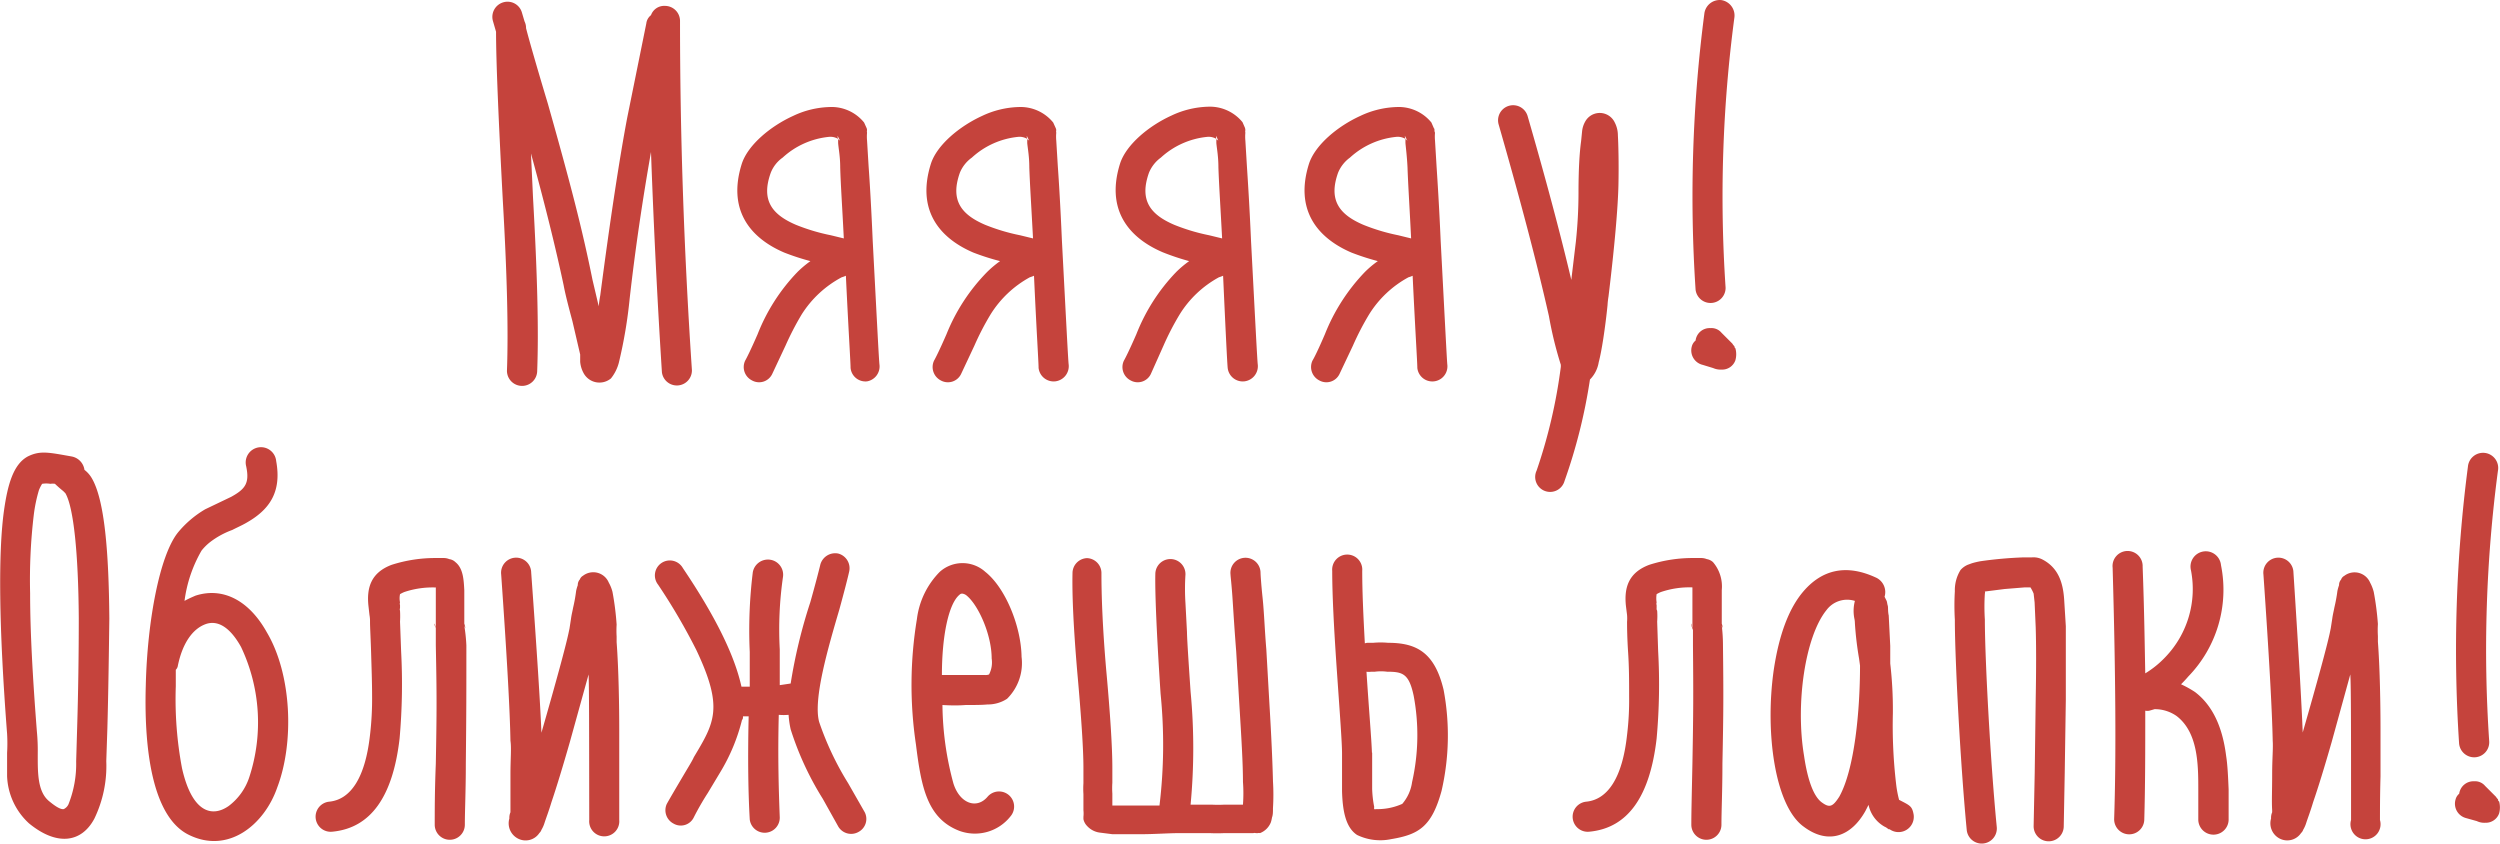
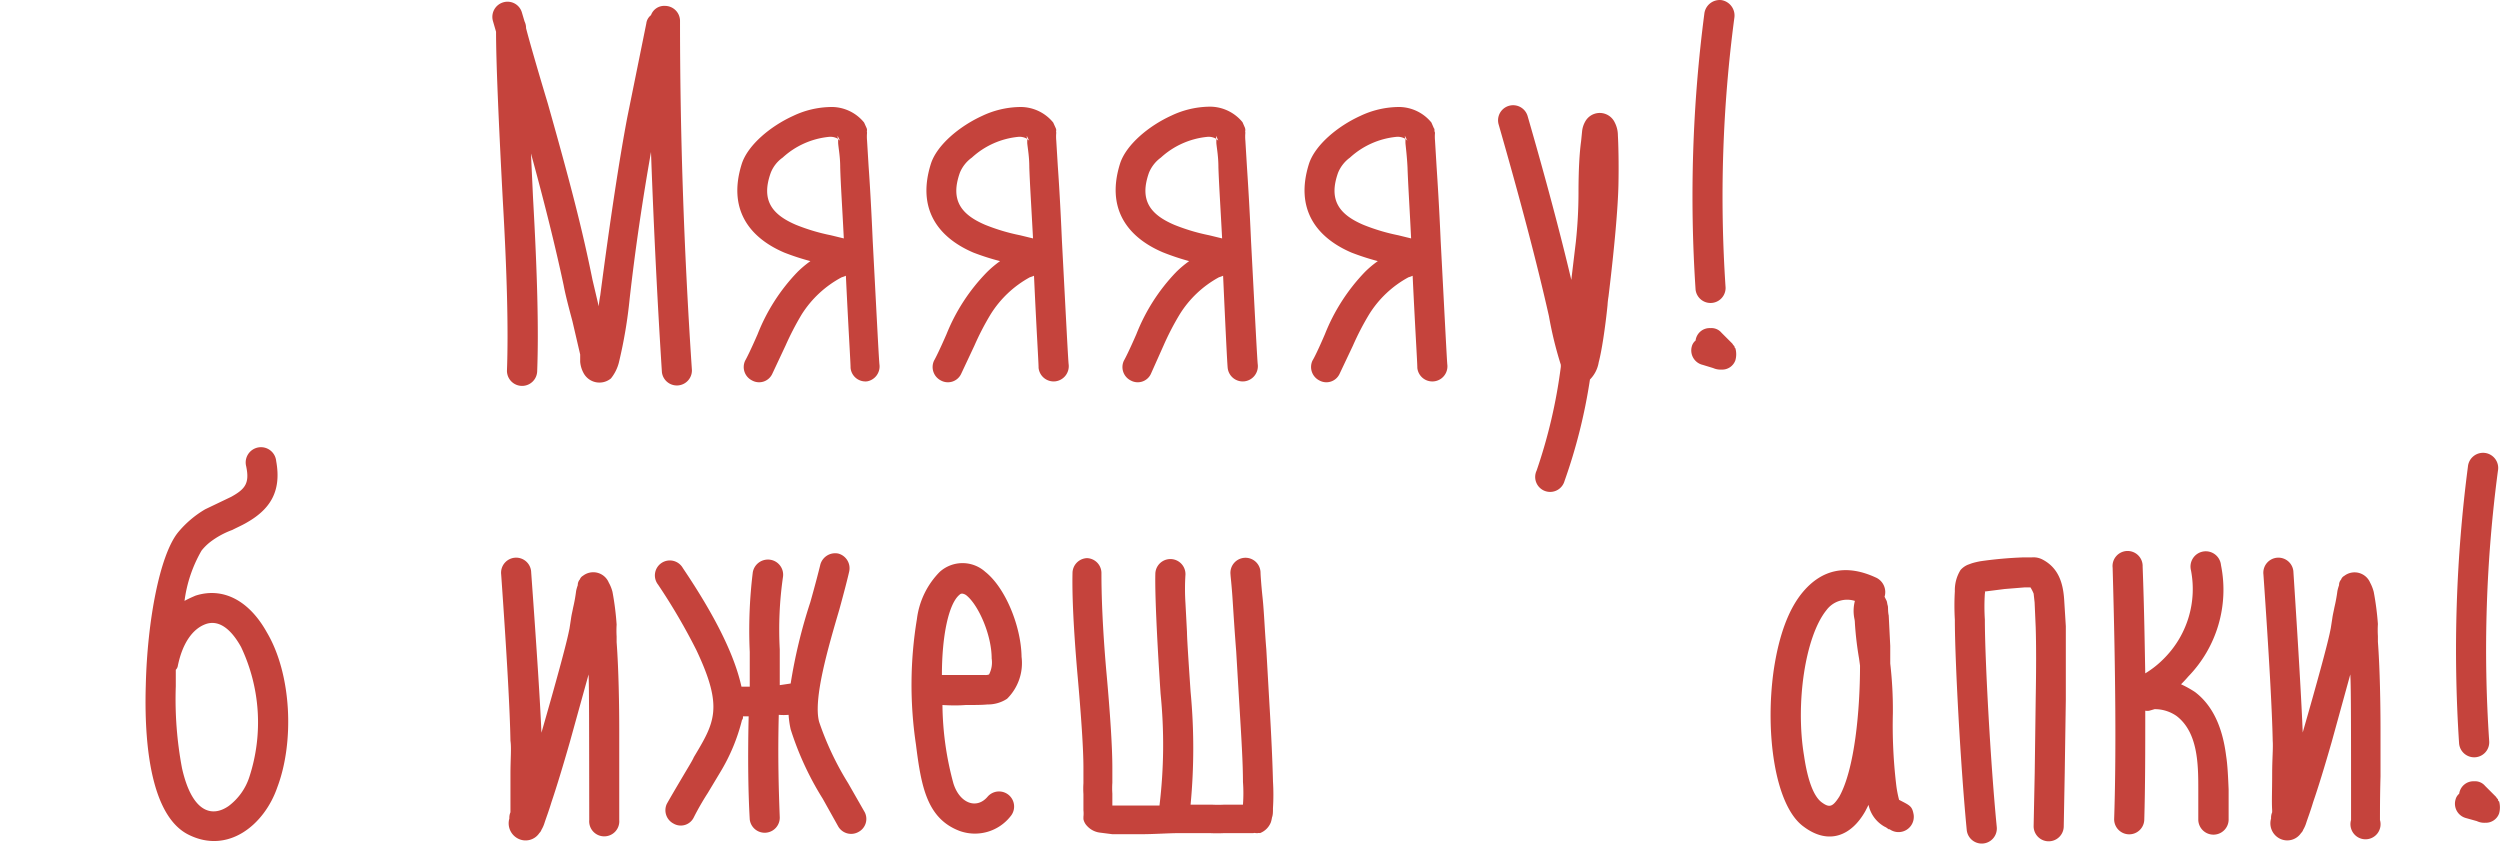
<svg xmlns="http://www.w3.org/2000/svg" id="Слой_1" data-name="Слой 1" viewBox="0 0 229.11 77.38">
  <defs>
    <style>.cls-1{fill:#c5433c;}</style>
  </defs>
  <path class="cls-1" d="M58.71,45v-.66L58,41.29c-.38-1.42-.66-2.51-.8-3.27q-1.07-5.06-3-12.11L54.39,30c.38,6.7.53,12,.38,15.86A1.38,1.38,0,1,1,52,45.8c.14-3.75,0-9-.38-15.57C51.21,22.5,51,17.37,51,14.76l-.29-1a1.39,1.39,0,0,1,1-1.71,1.37,1.37,0,0,1,1.66.95l.24.81a1.38,1.38,0,0,1,.14.62c.24.95.9,3.27,2,6.93,2.09,7.4,3.14,11.44,4.09,16.14l.57,2.42a10.5,10.5,0,0,1,.14-1c.9-6.88,1.75-12.48,2.47-16.28l1.75-8.64a1.13,1.13,0,0,1,.43-.76,1.28,1.28,0,0,1,1.28-.85,1.38,1.38,0,0,1,1.38,1.38q0,15.74,1.09,32a1.38,1.38,0,0,1-2.75.19c-.43-6.74-.76-13.48-1-20.18-.76,4.32-1.43,8.78-1.95,13.39a42.92,42.92,0,0,1-1,5.93,3.84,3.84,0,0,1-.72,1.43A1.65,1.65,0,0,1,59,46,2.58,2.58,0,0,1,58.71,45Z" transform="translate(-5.54 -11.85)" />
  <path class="cls-1" d="M85,23.78a.47.47,0,0,0,0,.23,4,4,0,0,0,0,.72l.14,2.32c.1,1.38.24,3.66.38,6.89.38,7.21.57,11,.62,11.34A1.39,1.39,0,0,1,85,46.8a1.37,1.37,0,0,1-1.51-1.23c0-.53-.19-3.37-.43-8.45a2.48,2.48,0,0,1-.38.14h0A9.74,9.74,0,0,0,79,40.68a26.5,26.5,0,0,0-1.47,2.84l-1.23,2.62a1.33,1.33,0,0,1-1.85.57,1.37,1.37,0,0,1-.62-1.81c.14-.24.52-1,1.14-2.42a17.36,17.36,0,0,1,3.65-5.7,9.65,9.65,0,0,1,1.19-1A22.06,22.06,0,0,1,77.42,35c-3.23-1.38-5.22-4-3.89-8.17.57-1.7,2.61-3.41,4.7-4.36a8.27,8.27,0,0,1,3.32-.81,3.84,3.84,0,0,1,3.18,1.42l.24.53S85,23.73,85,23.78Zm-2.65.8a1.39,1.39,0,0,0-.81-.19,7.33,7.33,0,0,0-4.27,1.9,3.09,3.09,0,0,0-1.09,1.38c-.91,2.52.09,3.84,2.32,4.79a17.89,17.89,0,0,0,3.18.95l1.19.29c-.14-2.85-.29-5-.33-6.51,0-1-.15-1.7-.19-2.23v-.38c0,.05.14.1.19.19l-.24-.47v.05A.47.47,0,0,0,82.36,24.58Z" transform="translate(-5.54 -11.85)" />
  <path class="cls-1" d="M102.34,23.78a.47.47,0,0,0,0,.23,4,4,0,0,0,0,.72l.14,2.32c.1,1.38.24,3.66.38,6.89.38,7.21.57,11,.62,11.34a1.4,1.4,0,0,1-1.24,1.52,1.39,1.39,0,0,1-1.52-1.23c0-.53-.19-3.37-.42-8.45a3,3,0,0,1-.38.14h0a9.74,9.74,0,0,0-3.61,3.42,24.78,24.78,0,0,0-1.47,2.84l-1.23,2.62a1.34,1.34,0,0,1-1.86.57,1.38,1.38,0,0,1-.61-1.81c.14-.24.52-1,1.14-2.42A17.36,17.36,0,0,1,96,36.78a9.65,9.65,0,0,1,1.19-1A22.06,22.06,0,0,1,94.75,35c-3.23-1.38-5.22-4-3.89-8.17.56-1.7,2.61-3.41,4.69-4.36a8.35,8.35,0,0,1,3.33-.81,3.86,3.86,0,0,1,3.18,1.42l.24.53S102.34,23.73,102.34,23.78Zm-2.66.8a1.36,1.36,0,0,0-.8-.19,7.33,7.33,0,0,0-4.27,1.9,3.2,3.2,0,0,0-1.1,1.38c-.9,2.52.1,3.84,2.33,4.79a17.89,17.89,0,0,0,3.18.95l1.19.29c-.15-2.85-.29-5-.34-6.51,0-1-.14-1.7-.19-2.23v-.38c0,.05.15.1.19.19l-.23-.47v.05A.58.58,0,0,0,99.68,24.58Z" transform="translate(-5.54 -11.85)" />
  <path class="cls-1" d="M119.67,23.78a.47.47,0,0,0,0,.23,4,4,0,0,0,0,.72l.14,2.32c.09,1.38.24,3.66.38,6.89.38,7.21.57,11,.62,11.34a1.4,1.4,0,0,1-1.24,1.52,1.39,1.39,0,0,1-1.52-1.23c-.05-.53-.19-3.37-.42-8.45a3,3,0,0,1-.38.14h0a9.66,9.66,0,0,0-3.61,3.42,24.78,24.78,0,0,0-1.47,2.84L111,46.14a1.33,1.33,0,0,1-1.85.57,1.37,1.37,0,0,1-.61-1.81c.14-.24.52-1,1.14-2.42a17.36,17.36,0,0,1,3.65-5.7,9.65,9.65,0,0,1,1.19-1,22.06,22.06,0,0,1-2.42-.81c-3.23-1.38-5.23-4-3.9-8.17.57-1.7,2.61-3.41,4.7-4.36a8.35,8.35,0,0,1,3.33-.81,3.86,3.86,0,0,1,3.18,1.42l.23.53S119.67,23.73,119.67,23.78Zm-2.66.8a1.36,1.36,0,0,0-.8-.19,7.35,7.35,0,0,0-4.28,1.9,3.24,3.24,0,0,0-1.09,1.38c-.9,2.52.1,3.84,2.33,4.79a17.89,17.89,0,0,0,3.18.95l1.19.29c-.15-2.85-.29-5-.34-6.51,0-1-.14-1.7-.19-2.23v-.38c0,.05.15.1.19.19L117,24.3v.05A.58.58,0,0,0,117,24.58Z" transform="translate(-5.54 -11.85)" />
  <path class="cls-1" d="M137,23.78a.47.47,0,0,0,.05.23,4,4,0,0,0,0,.72l.14,2.32c.09,1.38.24,3.66.38,6.89.38,7.21.57,11,.61,11.34a1.38,1.38,0,0,1-2.75.29c0-.53-.19-3.37-.43-8.45a2.13,2.13,0,0,1-.38.14h0A9.66,9.66,0,0,0,131,40.68a24.78,24.78,0,0,0-1.47,2.84l-1.24,2.62a1.33,1.33,0,0,1-1.85.57,1.38,1.38,0,0,1-.62-1.81c.15-.24.53-1,1.14-2.42a17.53,17.53,0,0,1,3.66-5.7,9,9,0,0,1,1.19-1A22.27,22.27,0,0,1,129.4,35c-3.22-1.38-5.22-4-3.89-8.17.57-1.7,2.61-3.41,4.7-4.36a8.35,8.35,0,0,1,3.32-.81,3.86,3.86,0,0,1,3.19,1.42l.23.53C137,23.63,137,23.73,137,23.78Zm-2.66.8a1.37,1.37,0,0,0-.81-.19,7.35,7.35,0,0,0-4.27,1.9,3.24,3.24,0,0,0-1.09,1.38c-.9,2.52.1,3.84,2.33,4.79a17.89,17.89,0,0,0,3.18.95l1.18.29c-.14-2.85-.28-5-.33-6.51-.05-1-.14-1.7-.19-2.23v-.38a.85.85,0,0,1,.19.19l-.24-.47v.05A.47.47,0,0,0,134.34,24.58Z" transform="translate(-5.54 -11.85)" />
  <path class="cls-1" d="M148.58,45.47l0-.19a34.93,34.93,0,0,1-1.09-4.46c-1.1-4.89-2.66-10.78-4.61-17.57a1.38,1.38,0,0,1,2.66-.75c1.66,5.74,3,10.77,4,15l.42-3.51a43.17,43.17,0,0,0,.24-4.46c0-2.19.1-3.75.24-4.75l.09-.9a2.27,2.27,0,0,1,.29-.9,1.52,1.52,0,0,1,2.7.09,2.59,2.59,0,0,1,.29,1.19c.05.9.09,2.66.05,4.56-.05,2.08-.34,5.5-.91,10.2a7.59,7.59,0,0,0-.09.81c-.1,1-.24,2.09-.38,3s-.28,1.66-.43,2.23a2.9,2.9,0,0,1-.8,1.57,50.08,50.08,0,0,1-2.33,9.3,1.37,1.37,0,1,1-2.56-.95A47.82,47.82,0,0,0,148.58,45.47Z" transform="translate(-5.54 -11.85)" />
  <path class="cls-1" d="M163.3,42.34l1,1a1,1,0,0,0,.19.24s0,.14.09.19a2.07,2.07,0,0,1,0,1.09,1.28,1.28,0,0,1-1.28.86,1.66,1.66,0,0,1-.76-.14l-.95-.29a1.36,1.36,0,0,1-1-1.71,1,1,0,0,1,.34-.52,1.3,1.3,0,0,1,1.37-1.14A1.19,1.19,0,0,1,163.3,42.34Zm1.19-28.91a124.63,124.63,0,0,0-.81,24.78,1.38,1.38,0,0,1-2.75.19,129.42,129.42,0,0,1,.81-25.35,1.42,1.42,0,0,1,1.56-1.19A1.43,1.43,0,0,1,164.49,13.43Z" transform="translate(-5.54 -11.85)" />
-   <path class="cls-1" d="M15.38,78.6l-.1,3a11.11,11.11,0,0,1-1.09,5.27c-1.19,2.24-3.46,2.52-6,.43a6.17,6.17,0,0,1-2-4.32c0-.52,0-1.23,0-2.13a15.1,15.1,0,0,0,0-1.76c-.76-9.87-.81-16.62-.29-20.41.34-2.42.86-4.28,2.19-5,1.14-.56,1.9-.37,4,0a1.45,1.45,0,0,1,1.19,1.23,2.62,2.62,0,0,1,.67.76c1.18,2,1.56,6.79,1.61,12.87C15.52,71.57,15.47,75.37,15.38,78.6ZM11.53,57.05l-.19-.19c-.42-.34-.61-.53-.66-.57l-.1-.1a1.21,1.21,0,0,0-.42,0,2.33,2.33,0,0,0-.76,0,3.74,3.74,0,0,0-.29.57A13.84,13.84,0,0,0,8.64,59a50.35,50.35,0,0,0-.34,7.21c0,3.56.24,7.79.62,12.68A18.18,18.18,0,0,1,9,80.88c0,1.66-.05,3.46,1,4.36.62.52,1.1.81,1.38.76a.92.92,0,0,0,.43-.43,10,10,0,0,0,.71-3.94l.09-3.08c.1-3.18.15-6.88.15-10.06C12.72,62.6,12.29,58.33,11.53,57.05Z" transform="translate(-5.54 -11.85)" />
  <path class="cls-1" d="M24.35,58.52l2.38-1.14c1.28-.71,1.7-1.24,1.37-2.8a1.4,1.4,0,1,1,2.75-.48c.53,2.9-.66,4.51-2.8,5.7-.33.19-.76.38-1.23.62a7.65,7.65,0,0,0-2,1.09,4.73,4.73,0,0,0-.81.8,12.37,12.37,0,0,0-1.56,4.61c.33-.19.66-.33,1-.48,2.47-.8,4.89.38,6.55,3.37,2.28,3.85,2.52,10.07.95,14.2-1.18,3.42-4.51,6.17-8.16,4.32-3.09-1.57-4.08-7.17-3.89-13.67.14-5.94,1.28-11.92,2.94-14A9.38,9.38,0,0,1,24.35,58.52Zm-2.7,14.71c0,.52,0,1,0,1.52a34.07,34.07,0,0,0,.57,7.5c.9,4,2.7,4.56,4.27,3.47a5.41,5.41,0,0,0,1.9-2.66,16.12,16.12,0,0,0-.76-11.92c-1-1.8-2.14-2.51-3.28-2.08s-2.08,1.7-2.51,3.79A.64.64,0,0,1,21.65,73.23Z" transform="translate(-5.54 -11.85)" />
-   <path class="cls-1" d="M48.28,71c0,4.56,0,5.94-.05,10.83,0,2.47-.09,4.32-.09,5.6a1.38,1.38,0,0,1-2.76,0c0-1.28,0-3.13.1-5.6.09-4.94.09-6.27,0-10.83V69.53s0,0,0-.09V65.69a8.15,8.15,0,0,0-2.9.42,3.35,3.35,0,0,0-.38.19,1.88,1.88,0,0,0,0,.76.35.35,0,0,0,0,.24v.28a.35.35,0,0,0,0,.24,8.74,8.74,0,0,1,0,1l.1,2.71a56.56,56.56,0,0,1-.14,8c-.62,5.36-2.66,8.21-6.17,8.54a1.38,1.38,0,0,1-.29-2.75c2-.19,3.32-2.23,3.75-6.12a28.12,28.12,0,0,0,.19-3.52c0-1.28-.05-2.65-.09-4s-.1-2.33-.1-2.85a3,3,0,0,0-.05-.62l-.09-.8c-.19-1.71.24-3.09,2.13-3.8a13.09,13.09,0,0,1,4.09-.62h.71a1.3,1.3,0,0,1,.47.1,1,1,0,0,1,.57.28c.72.57.76,1.66.81,2.57V69a2.24,2.24,0,0,1,.1.43l-.1-.24A15,15,0,0,1,48.28,71Zm-2.9-2,.1.43C45.38,69.2,45.33,69.06,45.38,69Z" transform="translate(-5.54 -11.85)" />
  <path class="cls-1" d="M59.48,73.66l-1.71,6.17q-1,3.49-1.7,5.56c-.24.8-.48,1.42-.62,1.85a3,3,0,0,1-.29.66.69.69,0,0,1-.19.29,1.51,1.51,0,0,1-1.94.52,1.57,1.57,0,0,1-.81-1.85,1.27,1.27,0,0,1,.1-.57V86.1c0-.76,0-1.85,0-3.28s.1-2.42,0-3.08q-.07-4.14-.85-15.24a1.38,1.38,0,1,1,2.75-.19Q55,75.07,55.16,79c1.38-4.8,2.19-7.79,2.47-9.07l.1-.47.14-.91c.05-.38.14-.71.19-1A14.3,14.3,0,0,0,58.34,66a3.47,3.47,0,0,1,.15-.52.77.77,0,0,1,.19-.53.63.63,0,0,1,.28-.33,1.54,1.54,0,0,1,2.37.62,3.5,3.5,0,0,1,.34.85,25.69,25.69,0,0,1,.38,3,9.22,9.22,0,0,0,0,1.09v.52c.19,2.52.24,5.93.24,8V83c0,1.81,0,3.14,0,4a1.38,1.38,0,1,1-2.75,0C59.53,79,59.53,74.56,59.48,73.66Z" transform="translate(-5.54 -11.85)" />
  <path class="cls-1" d="M83.27,83.63l1.52,2.66a1.35,1.35,0,0,1-.57,1.8,1.37,1.37,0,0,1-1.9-.57l-1.38-2.47A27.75,27.75,0,0,1,78,78.69a8.65,8.65,0,0,1-.19-1.33,5.2,5.2,0,0,1-.9,0c-.1,3.89,0,7,.09,9.4a1.38,1.38,0,0,1-2.75.19c-.14-2.42-.19-5.56-.1-9.45h-.52c0,.14,0,.24-.09.33a17.22,17.22,0,0,1-2,4.8l-1.14,1.9a24.61,24.61,0,0,0-1.28,2.23,1.32,1.32,0,0,1-1.85.57,1.38,1.38,0,0,1-.62-1.81c.29-.52.76-1.32,1.38-2.37s1-1.66,1.09-1.9c1.9-3.18,2.75-4.51.24-9.82a55.54,55.54,0,0,0-3.51-6,1.37,1.37,0,1,1,2.27-1.52c3.23,4.79,4.8,8.26,5.37,10.87h.76c0-.67,0-1.71,0-3.18a43.46,43.46,0,0,1,.28-7.31,1.41,1.41,0,0,1,1.62-1.14,1.39,1.39,0,0,1,1.14,1.61,33.85,33.85,0,0,0-.29,6.6c0,1.38,0,2.47,0,3.28l1-.15a47.7,47.7,0,0,1,1.8-7.45c.47-1.66.76-2.8.9-3.37a1.41,1.41,0,0,1,1.66-1.09,1.39,1.39,0,0,1,1,1.66c-.14.62-.43,1.76-.9,3.47-1,3.41-2.42,8.21-1.85,10.3A27.11,27.11,0,0,0,83.27,83.63Z" transform="translate(-5.54 -11.85)" />
  <path class="cls-1" d="M91.91,76.46a28.21,28.21,0,0,0,1,7.17c.57,1.85,2.14,2.42,3.14,1.23a1.38,1.38,0,0,1,2.09,1.81A4.15,4.15,0,0,1,93.48,88c-3-1.14-3.52-4.09-4-7.93a37,37,0,0,1,.09-11.49,7.45,7.45,0,0,1,2.09-4.32,3.12,3.12,0,0,1,4.18,0c1.85,1.47,3.28,5,3.32,7.78a4.6,4.6,0,0,1-1.33,3.85,3.21,3.21,0,0,1-1.8.52c-.52.05-1.19.05-2,.05C93.43,76.51,92.72,76.51,91.91,76.46Zm4.27-2.8a2.39,2.39,0,0,0,.24-1.47c0-2.14-1.19-4.84-2.28-5.75a.78.78,0,0,0-.43-.19s-.14,0-.23.1c-1,.81-1.62,3.75-1.62,7.36.86,0,1.57,0,2.19,0s1.33,0,1.75,0A.88.88,0,0,0,96.18,73.66Z" transform="translate(-5.54 -11.85)" />
  <path class="cls-1" d="M107.48,82.2v1.38a7.67,7.67,0,0,0,0,1v1.09h.15c.61,0,1.47,0,2.51,0h1.66a46.48,46.48,0,0,0,.1-10.25c-.38-5.74-.52-9.4-.48-11a1.38,1.38,0,0,1,2.76.09,20.54,20.54,0,0,0,0,2.61l.14,2.66c0,.71.28,4.7.33,5.46a54.72,54.72,0,0,1,0,10.35h1.9a11.6,11.6,0,0,0,1.24,0h1.66a14.31,14.31,0,0,0,0-2.09c0-1.66-.14-4-.33-7.07l-.29-4.89c-.14-1.76-.24-3.37-.33-4.75s-.19-2.14-.19-2.28a1.38,1.38,0,1,1,2.75-.19c0,.14.05,1,.19,2.33s.19,2.94.34,4.7l.28,4.93c.19,3.14.29,5.51.33,7.17a20,20,0,0,1,0,2.47c0,.33,0,.62-.09.85a2.79,2.79,0,0,1-.1.43,1.75,1.75,0,0,1-1,1,.34.34,0,0,0-.19,0h-.19a.47.47,0,0,0-.23,0h-2.66a13.13,13.13,0,0,1-1.33,0h-2.75c-1,0-2.38.1-3.52.1s-2,0-2.66,0l-1.09-.14a1.91,1.91,0,0,1-1.23-.62,1.26,1.26,0,0,1-.33-.62V87s0-.14,0-.29a2.91,2.91,0,0,0,0-.61V84.63a7.67,7.67,0,0,1,0-1V82.2q0-2.49-.57-8.82c-.33-3.9-.48-6.94-.43-9.07A1.38,1.38,0,0,1,105.16,63a1.37,1.37,0,0,1,1.32,1.42c0,2,.1,4.89.43,8.74C107.29,77.31,107.48,80.35,107.48,82.2Z" transform="translate(-5.54 -11.85)" />
-   <path class="cls-1" d="M131,70.76h.38a7.54,7.54,0,0,1,1.38,0c2.61,0,4.27.9,5.08,4.32a22.58,22.58,0,0,1-.19,9.25c-.9,3.28-2.09,4-4.61,4.42a4.88,4.88,0,0,1-3.13-.38c-1.09-.71-1.33-2.33-1.38-4V80.92c0-1-.19-3.51-.47-7.54s-.43-7.08-.43-9.21a1.38,1.38,0,1,1,2.75,0c0,1.85.1,4.08.24,6.64A.9.9,0,0,1,131,70.76Zm.29,10.07v3.32a9.91,9.91,0,0,0,.19,1.66.33.33,0,0,0,0,.19.18.18,0,0,0,.15,0,5.54,5.54,0,0,0,2.42-.48,3.87,3.87,0,0,0,.9-2,19.46,19.46,0,0,0,.14-7.93c-.43-2-1-2.18-2.42-2.18a4.28,4.28,0,0,0-1.14,0h-.33a1.56,1.56,0,0,1-.43,0C131,77,131.22,79.45,131.27,80.83Z" transform="translate(-5.54 -11.85)" />
-   <path class="cls-1" d="M163.44,71c.05,4.56.05,5.94-.05,10.83,0,2.47-.09,4.32-.09,5.6a1.38,1.38,0,0,1-2.76,0c0-1.28.05-3.13.1-5.6.09-4.94.09-6.27.05-10.83V69.53c-.05,0-.05,0-.05-.1V65.68a8.14,8.14,0,0,0-2.9.43,3.35,3.35,0,0,0-.38.19,2.34,2.34,0,0,0,0,.76.35.35,0,0,0,0,.24v.28a.35.35,0,0,0,.05.24,7,7,0,0,1,0,1l.09,2.71a55.11,55.11,0,0,1-.14,8c-.62,5.36-2.66,8.21-6.17,8.54a1.38,1.38,0,0,1-.29-2.75c2-.19,3.33-2.23,3.75-6.12a26.34,26.34,0,0,0,.19-3.52c0-1.28,0-2.66-.09-4s-.1-2.33-.1-2.85a3.79,3.79,0,0,0,0-.62l-.1-.8c-.19-1.71.24-3.09,2.14-3.8a13,13,0,0,1,4.08-.62h.71a1.41,1.41,0,0,1,.48.1,1.1,1.1,0,0,1,.57.28,3.43,3.43,0,0,1,.8,2.56V69a2.36,2.36,0,0,1,.1.42l-.1-.23A15,15,0,0,1,163.44,71Zm-2.9-2,.1.43C160.54,69.2,160.5,69.05,160.54,69Z" transform="translate(-5.54 -11.85)" />
  <path class="cls-1" d="M178.25,66.54l.19.38c.05.14.05.28.1.43s0,.52.09.9l.14,2.8v1.61a36.87,36.87,0,0,1,.24,4.56,46.35,46.35,0,0,0,.29,6.41,10.06,10.06,0,0,0,.28,1.52h0c1,.52,1.19.57,1.33,1.33a1.4,1.4,0,0,1-2.19,1.37s0,0-.09,0l-.14-.1a1,1,0,0,0-.24-.14,3,3,0,0,1-1.47-2l-.29.57c-1.28,2.28-3.37,3.14-5.65,1.43-2.65-1.9-3.56-8.64-2.75-14.34.48-3.23,1.38-5.65,2.71-7.21,1.71-2,3.94-2.57,6.74-1.24A1.47,1.47,0,0,1,178.25,66.54ZM176,72.85l-.09-.66a29.92,29.92,0,0,1-.38-3.23,2,2,0,0,0-.05-.43,3.6,3.6,0,0,1,.05-1.61,2.36,2.36,0,0,0-2.61.85c-1.95,2.42-2.85,8.55-2.05,13.34.34,2.33.91,3.75,1.62,4.27s1,.43,1.61-.52C175.5,82.35,176,77,176,72.85Z" transform="translate(-5.54 -11.85)" />
  <path class="cls-1" d="M191,62.93h.76a1.78,1.78,0,0,1,.95.19c1.47.76,1.9,2.14,2,3.7l.15,2.42c0,1.67,0,3.94,0,6.75l-.1,6.69-.09,4.89a1.38,1.38,0,0,1-2.76,0l.1-4.89.09-6.74c.05-2.8.05-5,0-6.6L192,67.06l-.09-.81a3.74,3.74,0,0,0-.29-.57h-.52l-1.85.15-1.81.23,0,0a.27.27,0,0,1,0,.19,18.55,18.55,0,0,0,0,2.38c0,3.6.52,13.19,1.09,19a1.38,1.38,0,1,1-2.75.29c-.57-5.89-1.09-15.62-1.09-19.28a22.4,22.4,0,0,1,0-2.61,3.51,3.51,0,0,1,.52-1.94,1.82,1.82,0,0,1,.66-.48l.38-.14a7.11,7.11,0,0,1,.81-.19A36.83,36.83,0,0,1,191,62.93Z" transform="translate(-5.54 -11.85)" />
  <path class="cls-1" d="M209.78,84.2v2.7A1.38,1.38,0,1,1,207,87V84.25c0-2.28,0-5.27-2-6.79a3.5,3.5,0,0,0-2-.62l-.48.14a1,1,0,0,1-.38,0c0,3.61,0,6.93-.09,10a1.38,1.38,0,0,1-2.76-.1q.28-8.25-.14-23a1.38,1.38,0,1,1,2.75-.1c.15,4,.19,7.27.24,9.78A8.87,8.87,0,0,0,204,72.05a9,9,0,0,0,2.33-7.93,1.4,1.4,0,1,1,2.75-.48,11.41,11.41,0,0,1-3,10.21c-.28.33-.52.57-.66.71a9.68,9.68,0,0,1,1.28.71c1.57,1.19,2.51,3.14,2.85,5.84C209.68,81.92,209.73,83,209.78,84.2Z" transform="translate(-5.54 -11.85)" />
  <path class="cls-1" d="M220.93,73.66l-1.7,6.17q-1,3.49-1.71,5.55c-.24.81-.48,1.43-.62,1.86a3,3,0,0,1-.29.66.69.69,0,0,1-.19.29,1.52,1.52,0,0,1-1.94.52,1.57,1.57,0,0,1-.81-1.85,1.27,1.27,0,0,1,.1-.57V86.1c-.05-.76,0-1.85,0-3.28s.1-2.42.05-3.08q-.08-4.14-.85-15.24a1.38,1.38,0,1,1,2.75-.19q.7,10.75.85,14.67c1.38-4.8,2.19-7.79,2.47-9.07l.1-.48.14-.9c.05-.38.14-.71.19-1a14.3,14.3,0,0,0,.28-1.52,4.07,4.07,0,0,1,.15-.53.75.75,0,0,1,.19-.52.59.59,0,0,1,.28-.33,1.55,1.55,0,0,1,2.38.62,3.77,3.77,0,0,1,.33.85,25.82,25.82,0,0,1,.38,2.94,9.31,9.31,0,0,0,0,1.1v.52c.19,2.51.24,5.93.24,8V83c-.05,1.81-.05,3.14-.05,4A1.38,1.38,0,1,1,221,87C221,79,221,74.56,220.93,73.66Z" transform="translate(-5.54 -11.85)" />
  <path class="cls-1" d="M233.28,83.87l1,1a1.33,1.33,0,0,0,.19.24c0,.05,0,.14.1.19a2.07,2.07,0,0,1,0,1.09,1.29,1.29,0,0,1-1.28.86,1.55,1.55,0,0,1-.76-.15l-1-.28a1.36,1.36,0,0,1-.95-1.71,1,1,0,0,1,.33-.52,1.32,1.32,0,0,1,1.38-1.14A1.19,1.19,0,0,1,233.28,83.87ZM234.46,55a124.66,124.66,0,0,0-.8,24.78,1.38,1.38,0,0,1-1.28,1.47,1.39,1.39,0,0,1-1.48-1.28,130.2,130.2,0,0,1,.81-25.35,1.39,1.39,0,1,1,2.75.38Z" transform="translate(-5.54 -11.85)" />
</svg>